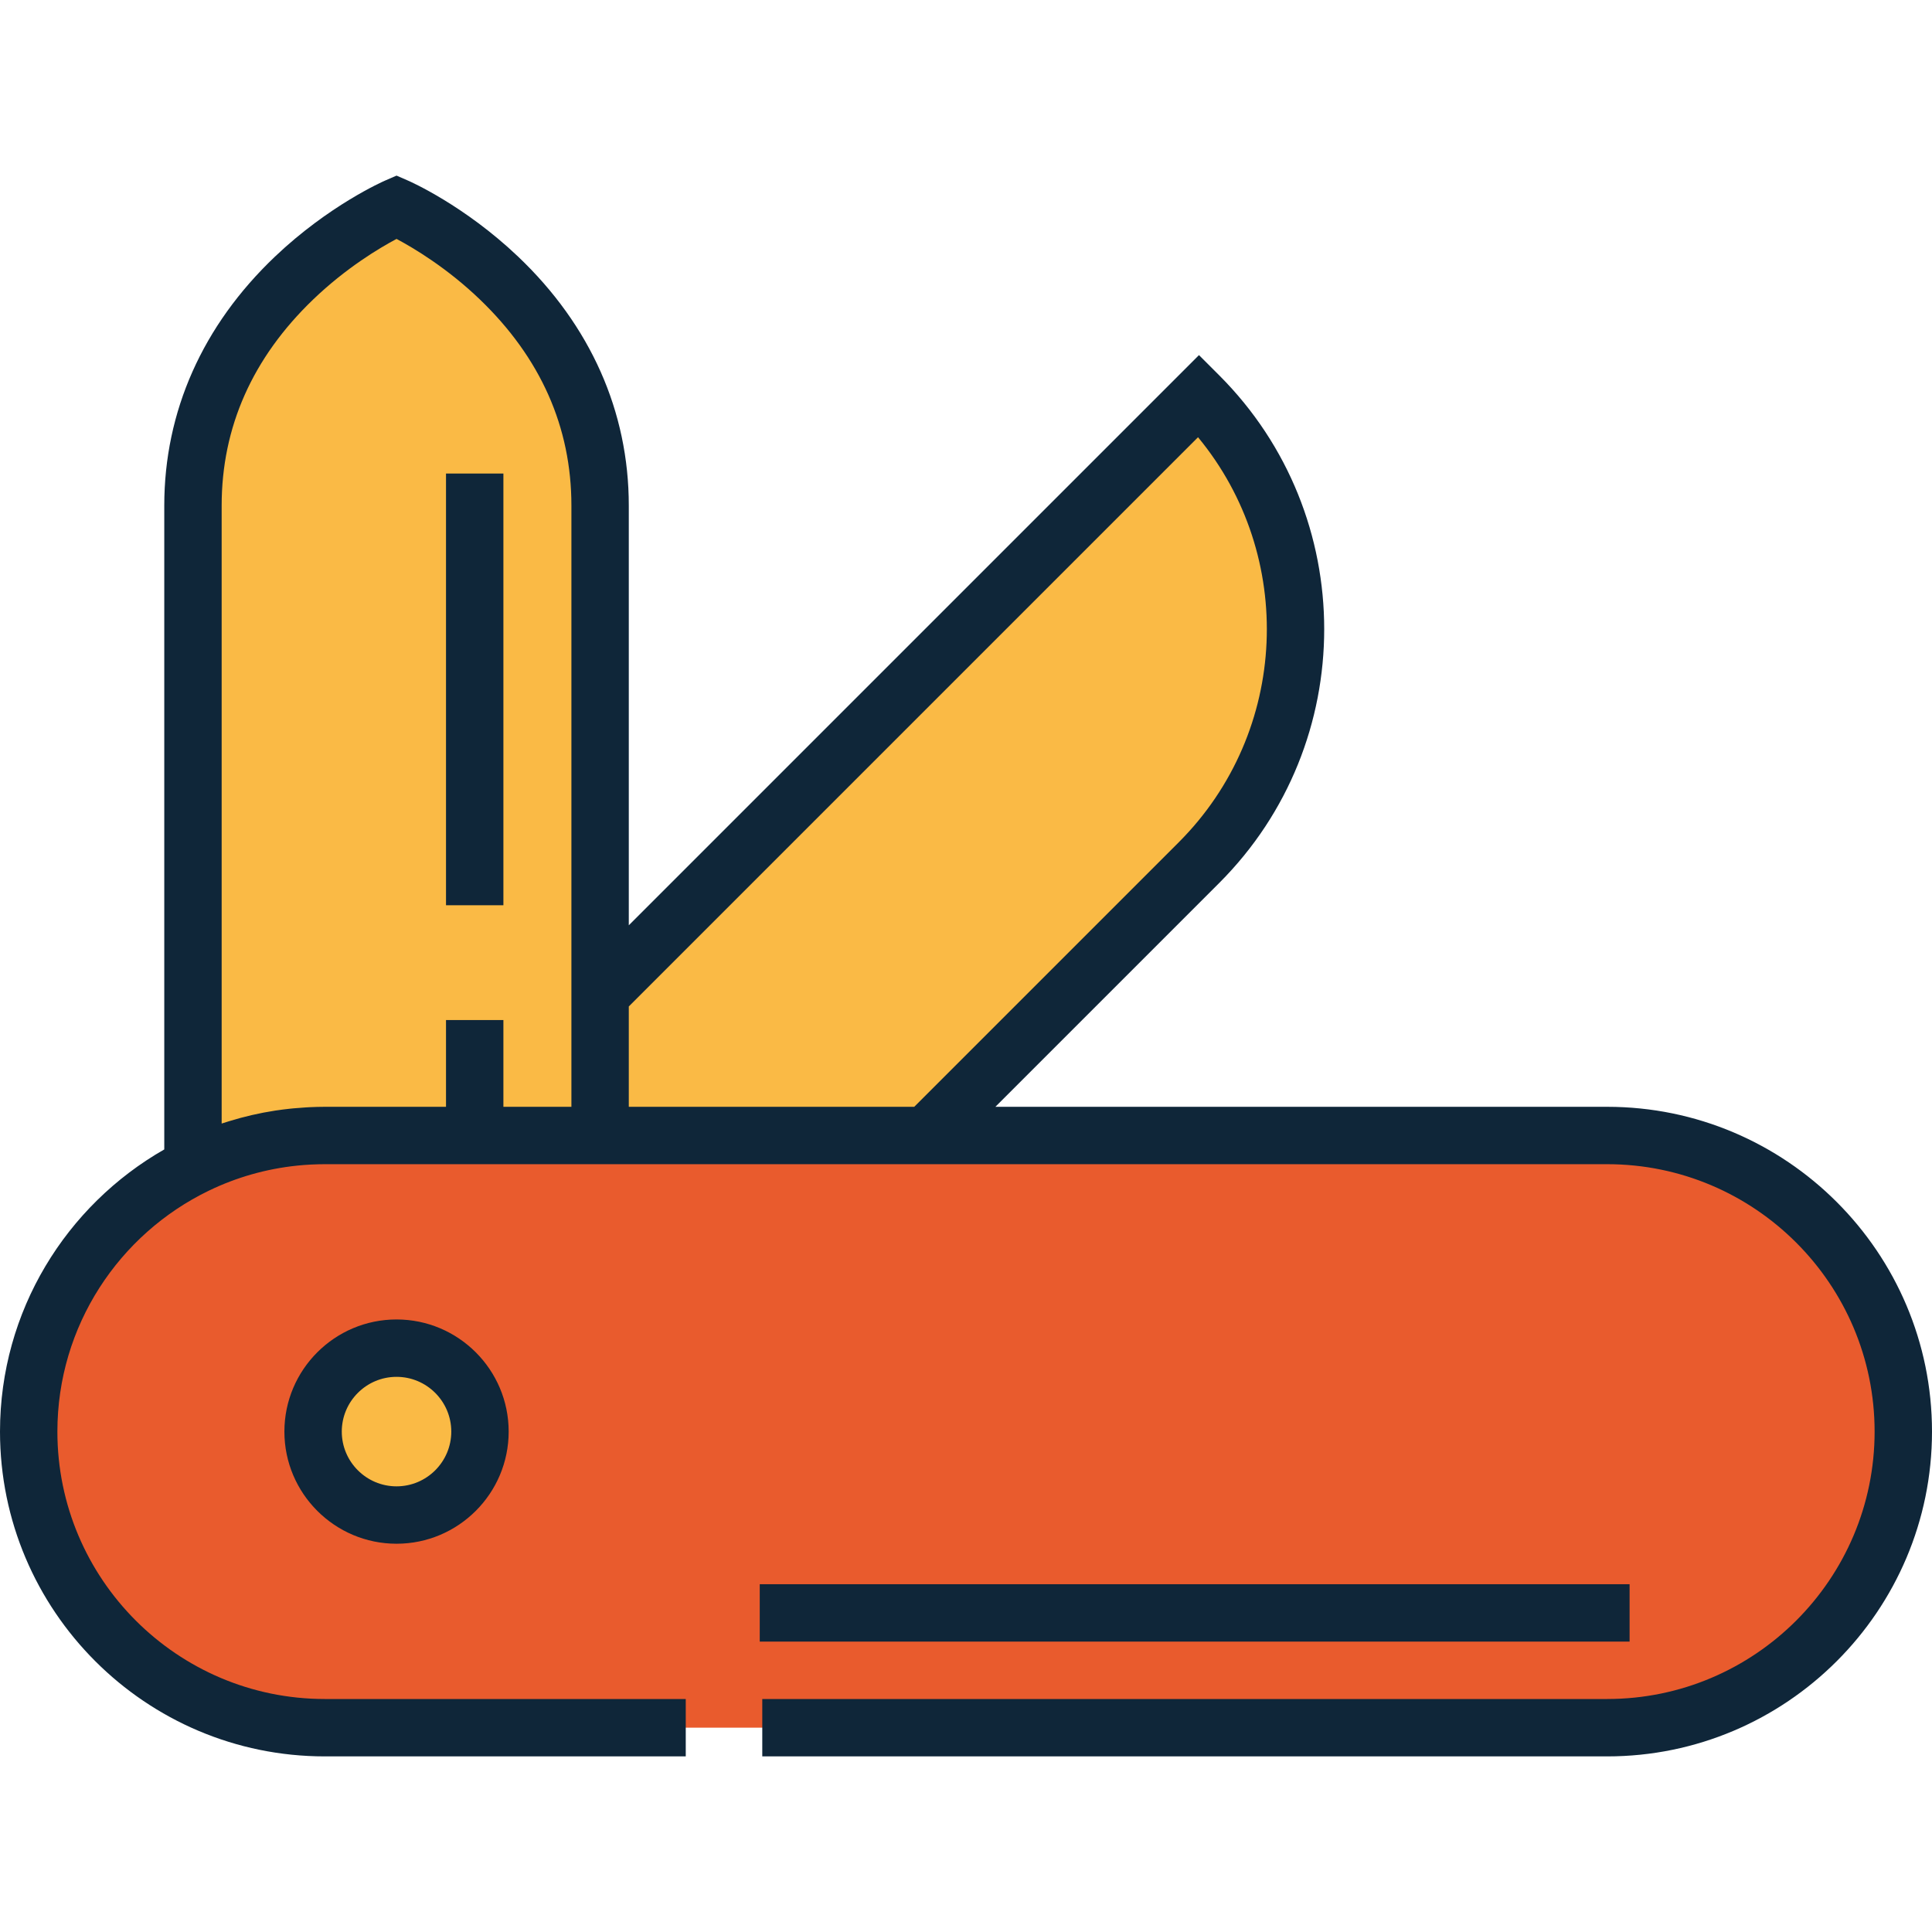
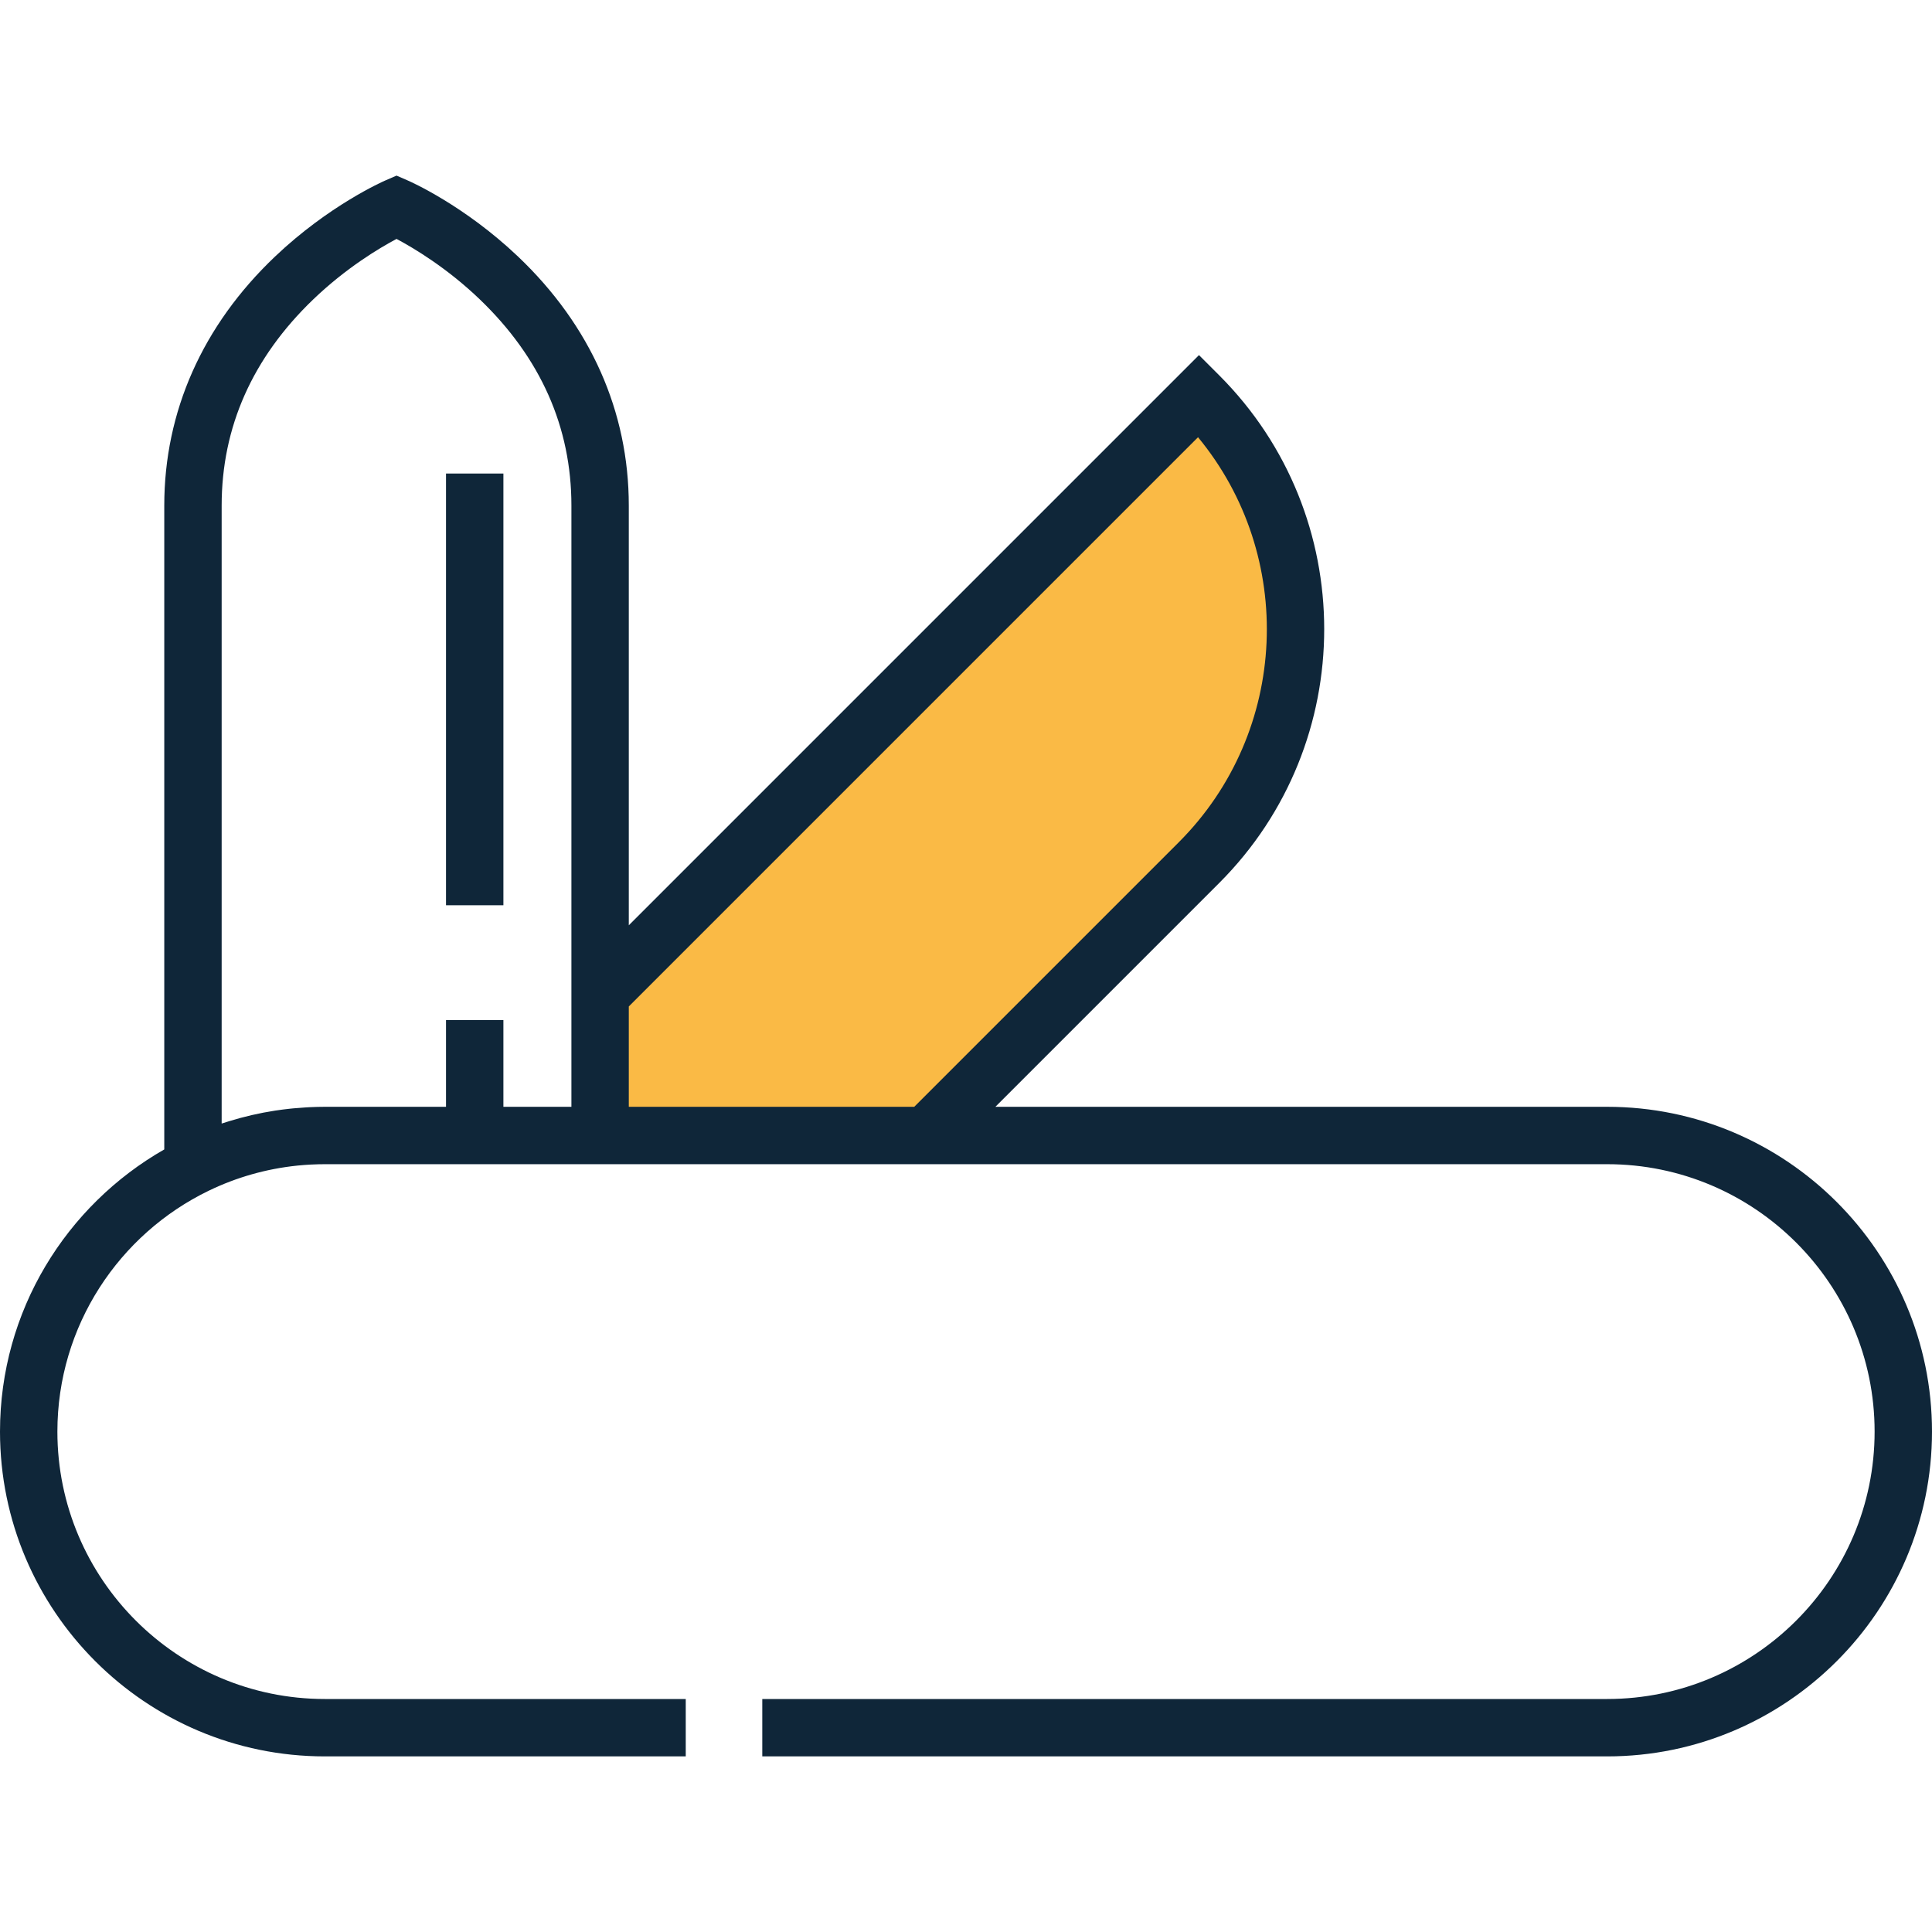
<svg xmlns="http://www.w3.org/2000/svg" version="1.1" id="Capa_1" viewBox="0 0 504.977 504.977" xml:space="preserve" width="512" height="512">
  <g>
-     <path style="fill:#FABA45;" d="M84.893,296.792h71.959v-164.65c0-54.949-53.207-78.065-53.207-78.065s-53.209,23.116-53.209,78.065   v172.745C60.814,299.716,72.51,296.792,84.893,296.792z" />
-     <path style="fill:#E95B2D;" d="M179.238,451.577H84.893c-42.742,0-77.393-34.648-77.393-77.393l0,0   c0-42.743,34.65-77.393,77.393-77.393h335.191c42.744,0,77.393,34.65,77.393,77.393l0,0c0,42.744-34.648,77.393-77.393,77.393   H199.24" />
-     <circle style="fill:#FABA45;" cx="103.644" cy="374.184" r="21.81" />
    <path style="fill:#FABA45;" d="M313.385,103.422L156.852,259.956v36.836h85.211l71.322-71.322   C347.086,191.765,347.086,137.126,313.385,103.422z" />
    <path style="fill:#0F2639;" d="M420.084,289.292H260.169l58.52-58.518c36.569-36.573,36.569-96.082,0-132.655l-5.304-5.304   L164.352,241.849V132.142c0-24.572-10.006-47.075-28.936-65.074c-14.102-13.408-28.19-19.612-28.783-19.87l-2.988-1.298   l-2.988,1.298c-0.593,0.258-14.682,6.462-28.784,19.87c-18.931,17.999-28.937,40.501-28.937,65.074v168.29   C17.318,315.062,0,342.63,0,374.184c0,46.81,38.083,84.893,84.893,84.893h94.346v-15H84.893C46.354,444.077,15,412.723,15,374.184   c0-27.672,16.165-51.637,39.547-62.954c0.052-0.025,0.102-0.049,0.153-0.074c7.083-3.406,14.823-5.653,22.976-6.493   c0.058-0.006,0.115-0.012,0.173-0.018c1.108-0.111,2.224-0.196,3.346-0.255c0.105-0.005,0.212-0.008,0.317-0.013   c1.121-0.054,2.247-0.086,3.381-0.086h64.459h15h80.817h174.915c38.539,0,69.893,31.354,69.893,69.893   c0,38.539-31.353,69.893-69.893,69.893H199.24v15h220.844c46.81,0,84.893-38.083,84.893-84.893   C504.977,327.374,466.894,289.292,420.084,289.292z M131.576,289.292v-22.679h-15v22.679H84.893c-1.351,0-2.693,0.04-4.031,0.103   c-0.342,0.016-0.681,0.041-1.021,0.061c-1.049,0.062-2.096,0.141-3.137,0.239c-0.302,0.029-0.602,0.059-0.902,0.091   c-1.215,0.129-2.425,0.282-3.629,0.463c-0.087,0.013-0.175,0.023-0.262,0.037c-4.083,0.626-8.099,1.555-12.039,2.775   c-0.141,0.044-0.281,0.088-0.422,0.132c-0.504,0.159-1.012,0.306-1.514,0.475V132.142c0-20.493,8.047-38.616,23.918-53.865   c8.607-8.269,17.35-13.468,21.791-15.83c4.446,2.365,13.186,7.564,21.79,15.83c15.87,15.248,23.917,33.372,23.917,53.865v124.708   v32.442H131.576z M164.352,289.292v-26.229l148.782-148.783c25.564,30.926,23.88,76.952-5.053,105.888l-69.125,69.125H164.352z" />
-     <path style="fill:#0F2639;" d="M74.334,374.184c0,16.161,13.148,29.309,29.311,29.309c16.161,0,29.308-13.148,29.308-29.309   c0-16.162-13.147-29.311-29.308-29.311C87.482,344.873,74.334,358.022,74.334,374.184z M117.953,374.184   c0,7.89-6.419,14.309-14.309,14.309c-7.891,0-14.311-6.419-14.311-14.309c0-7.891,6.42-14.311,14.311-14.311   C111.534,359.873,117.953,366.293,117.953,374.184z" />
    <rect x="116.576" y="123.771" style="fill:#0F2639;" width="15" height="112.839" />
-     <rect x="198.58" y="414.074" style="fill:#0F2639;" width="227.354" height="15" />
  </g>
</svg>